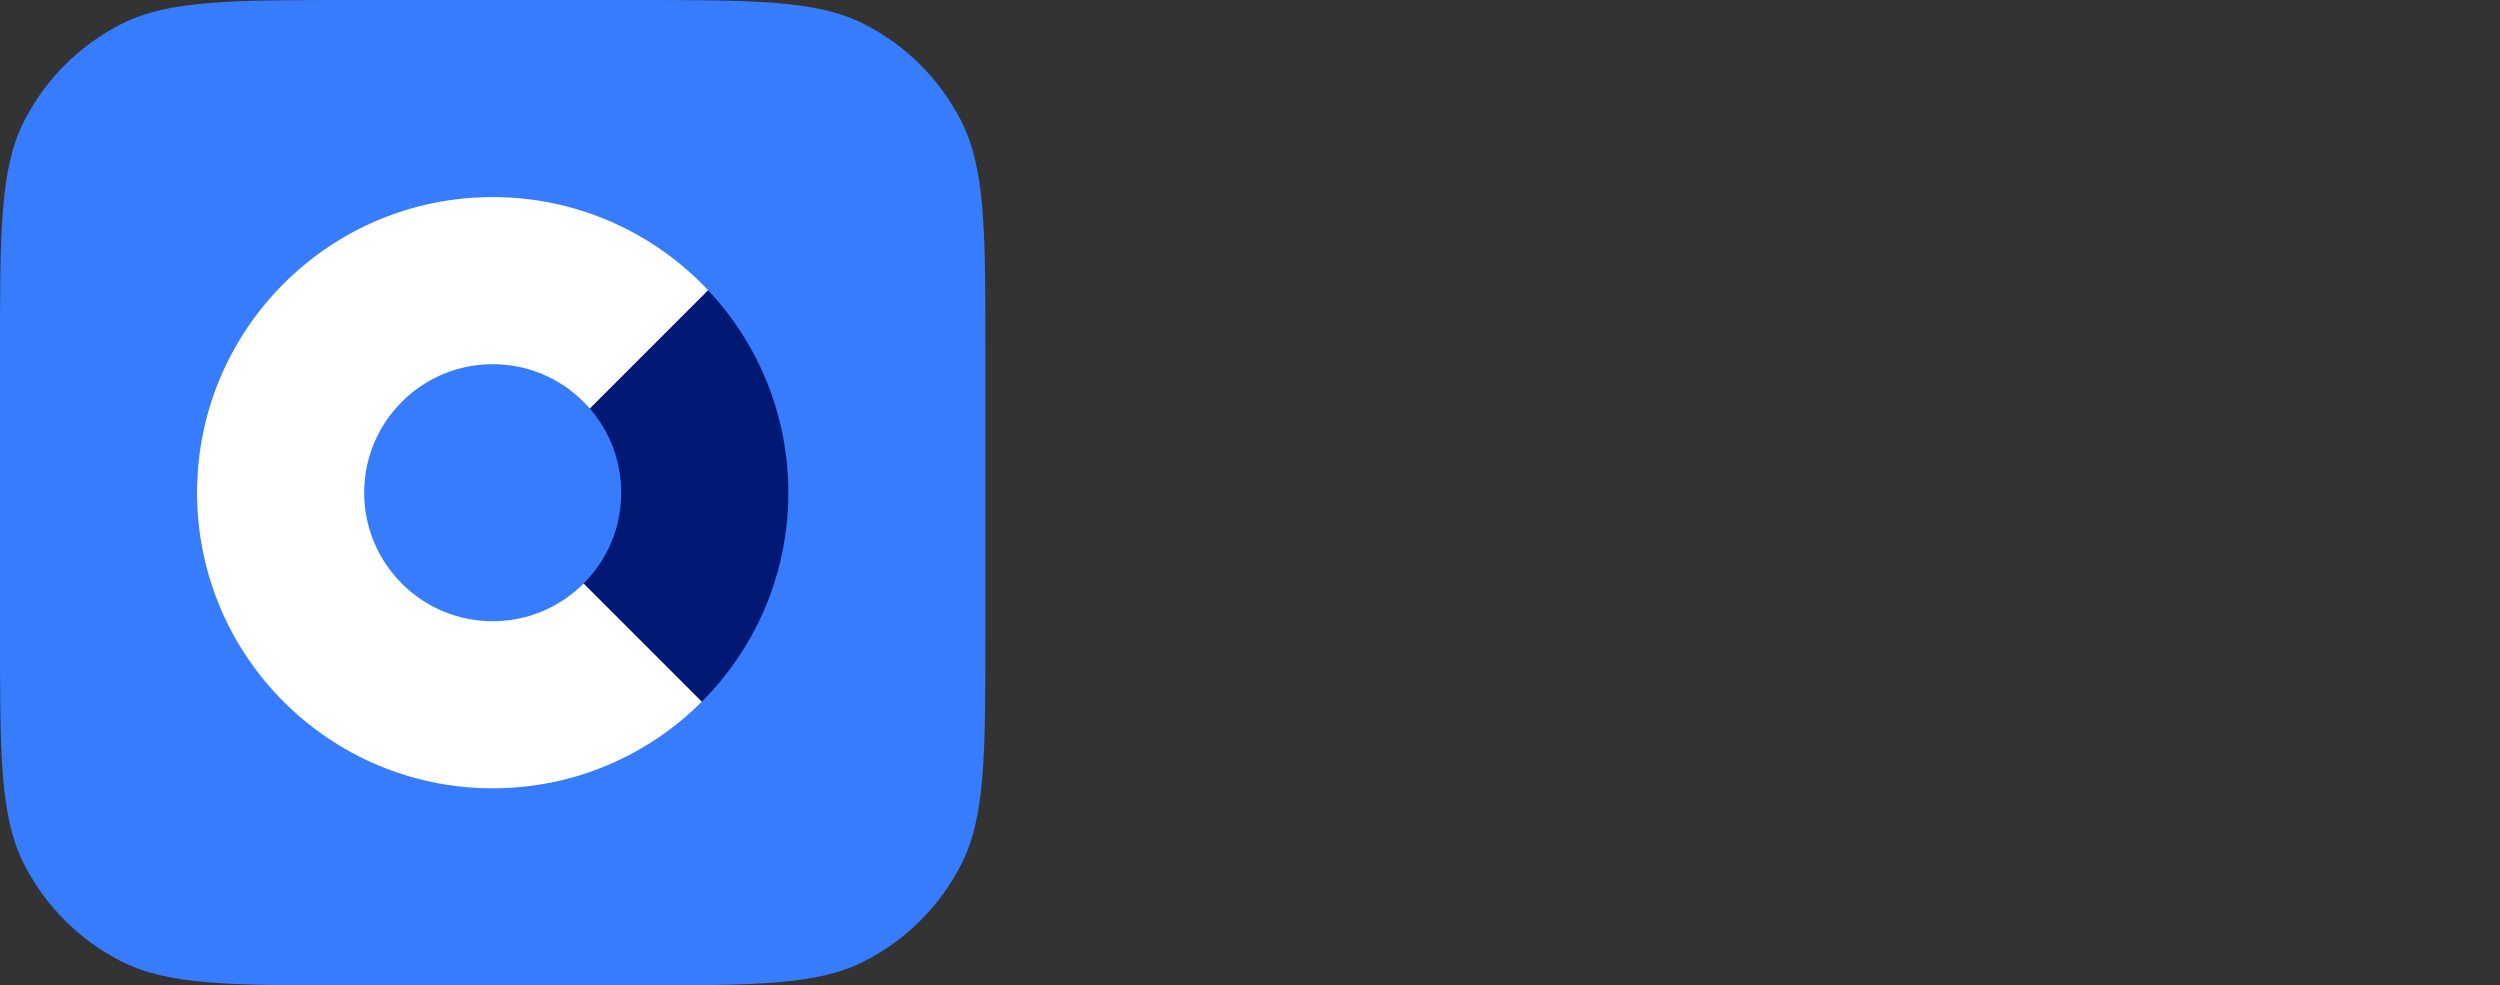
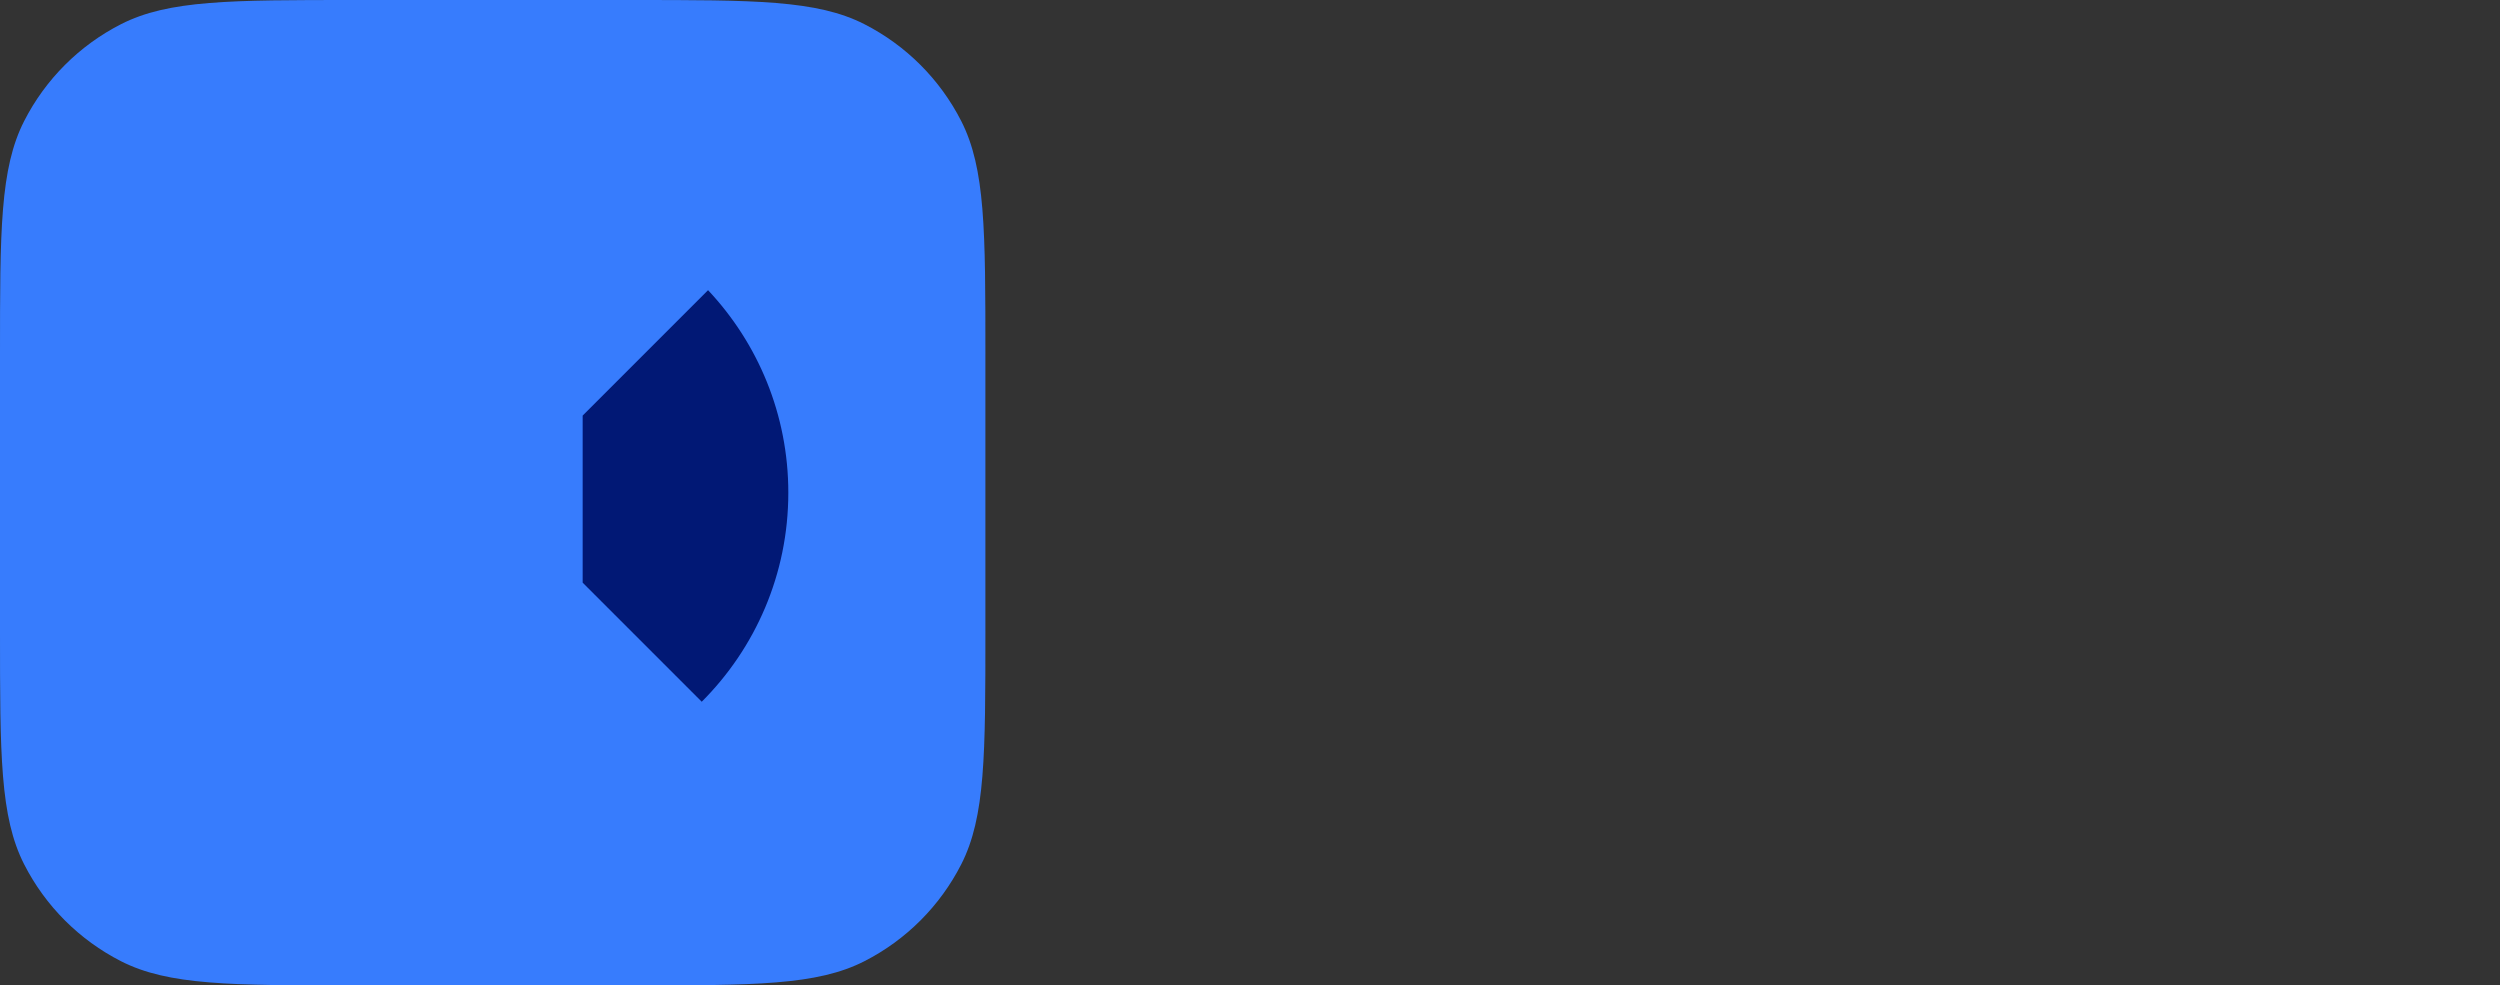
<svg xmlns="http://www.w3.org/2000/svg" width="137" height="54" viewBox="0 0 137 54" fill="none">
  <rect x="0" y="0" width="137" height="54" fill="#333333" stroke="none" />
  <path d="M0 19.44C0 12.635 0 9.233 1.324 6.634C2.489 4.348 4.348 2.489 6.634 1.324C9.233 0 12.635 0 19.44 0H34.56C41.365 0 44.767 0 47.366 1.324C49.652 2.489 51.511 4.348 52.676 6.634C54 9.233 54 12.635 54 19.44V34.56C54 41.365 54 44.767 52.676 47.366C51.511 49.652 49.652 51.511 47.366 52.676C44.767 54 41.365 54 34.56 54H19.44C12.635 54 9.233 54 6.634 52.676C4.348 51.511 2.489 49.652 1.324 47.366C0 44.767 0 41.365 0 34.56V19.44Z" fill="#377CFD" />
  <path fill-rule="evenodd" clip-rule="evenodd" d="M38.801 15.902C41.529 18.801 43.2 22.706 43.2 27C43.2 31.474 41.387 35.524 38.455 38.455L31.93 31.93V22.774L38.801 15.902Z" fill="#011875" />
-   <path fill-rule="evenodd" clip-rule="evenodd" d="M27 10.8C31.653 10.8 35.847 12.761 38.802 15.902L31.93 22.774V31.93L38.455 38.455C35.524 41.387 31.474 43.2 27 43.2C18.053 43.2 10.8 35.947 10.8 27C10.8 18.053 18.053 10.8 27 10.8Z" fill="white" />
-   <circle cx="27" cy="27" r="7.043" fill="#377CFD" />
</svg>